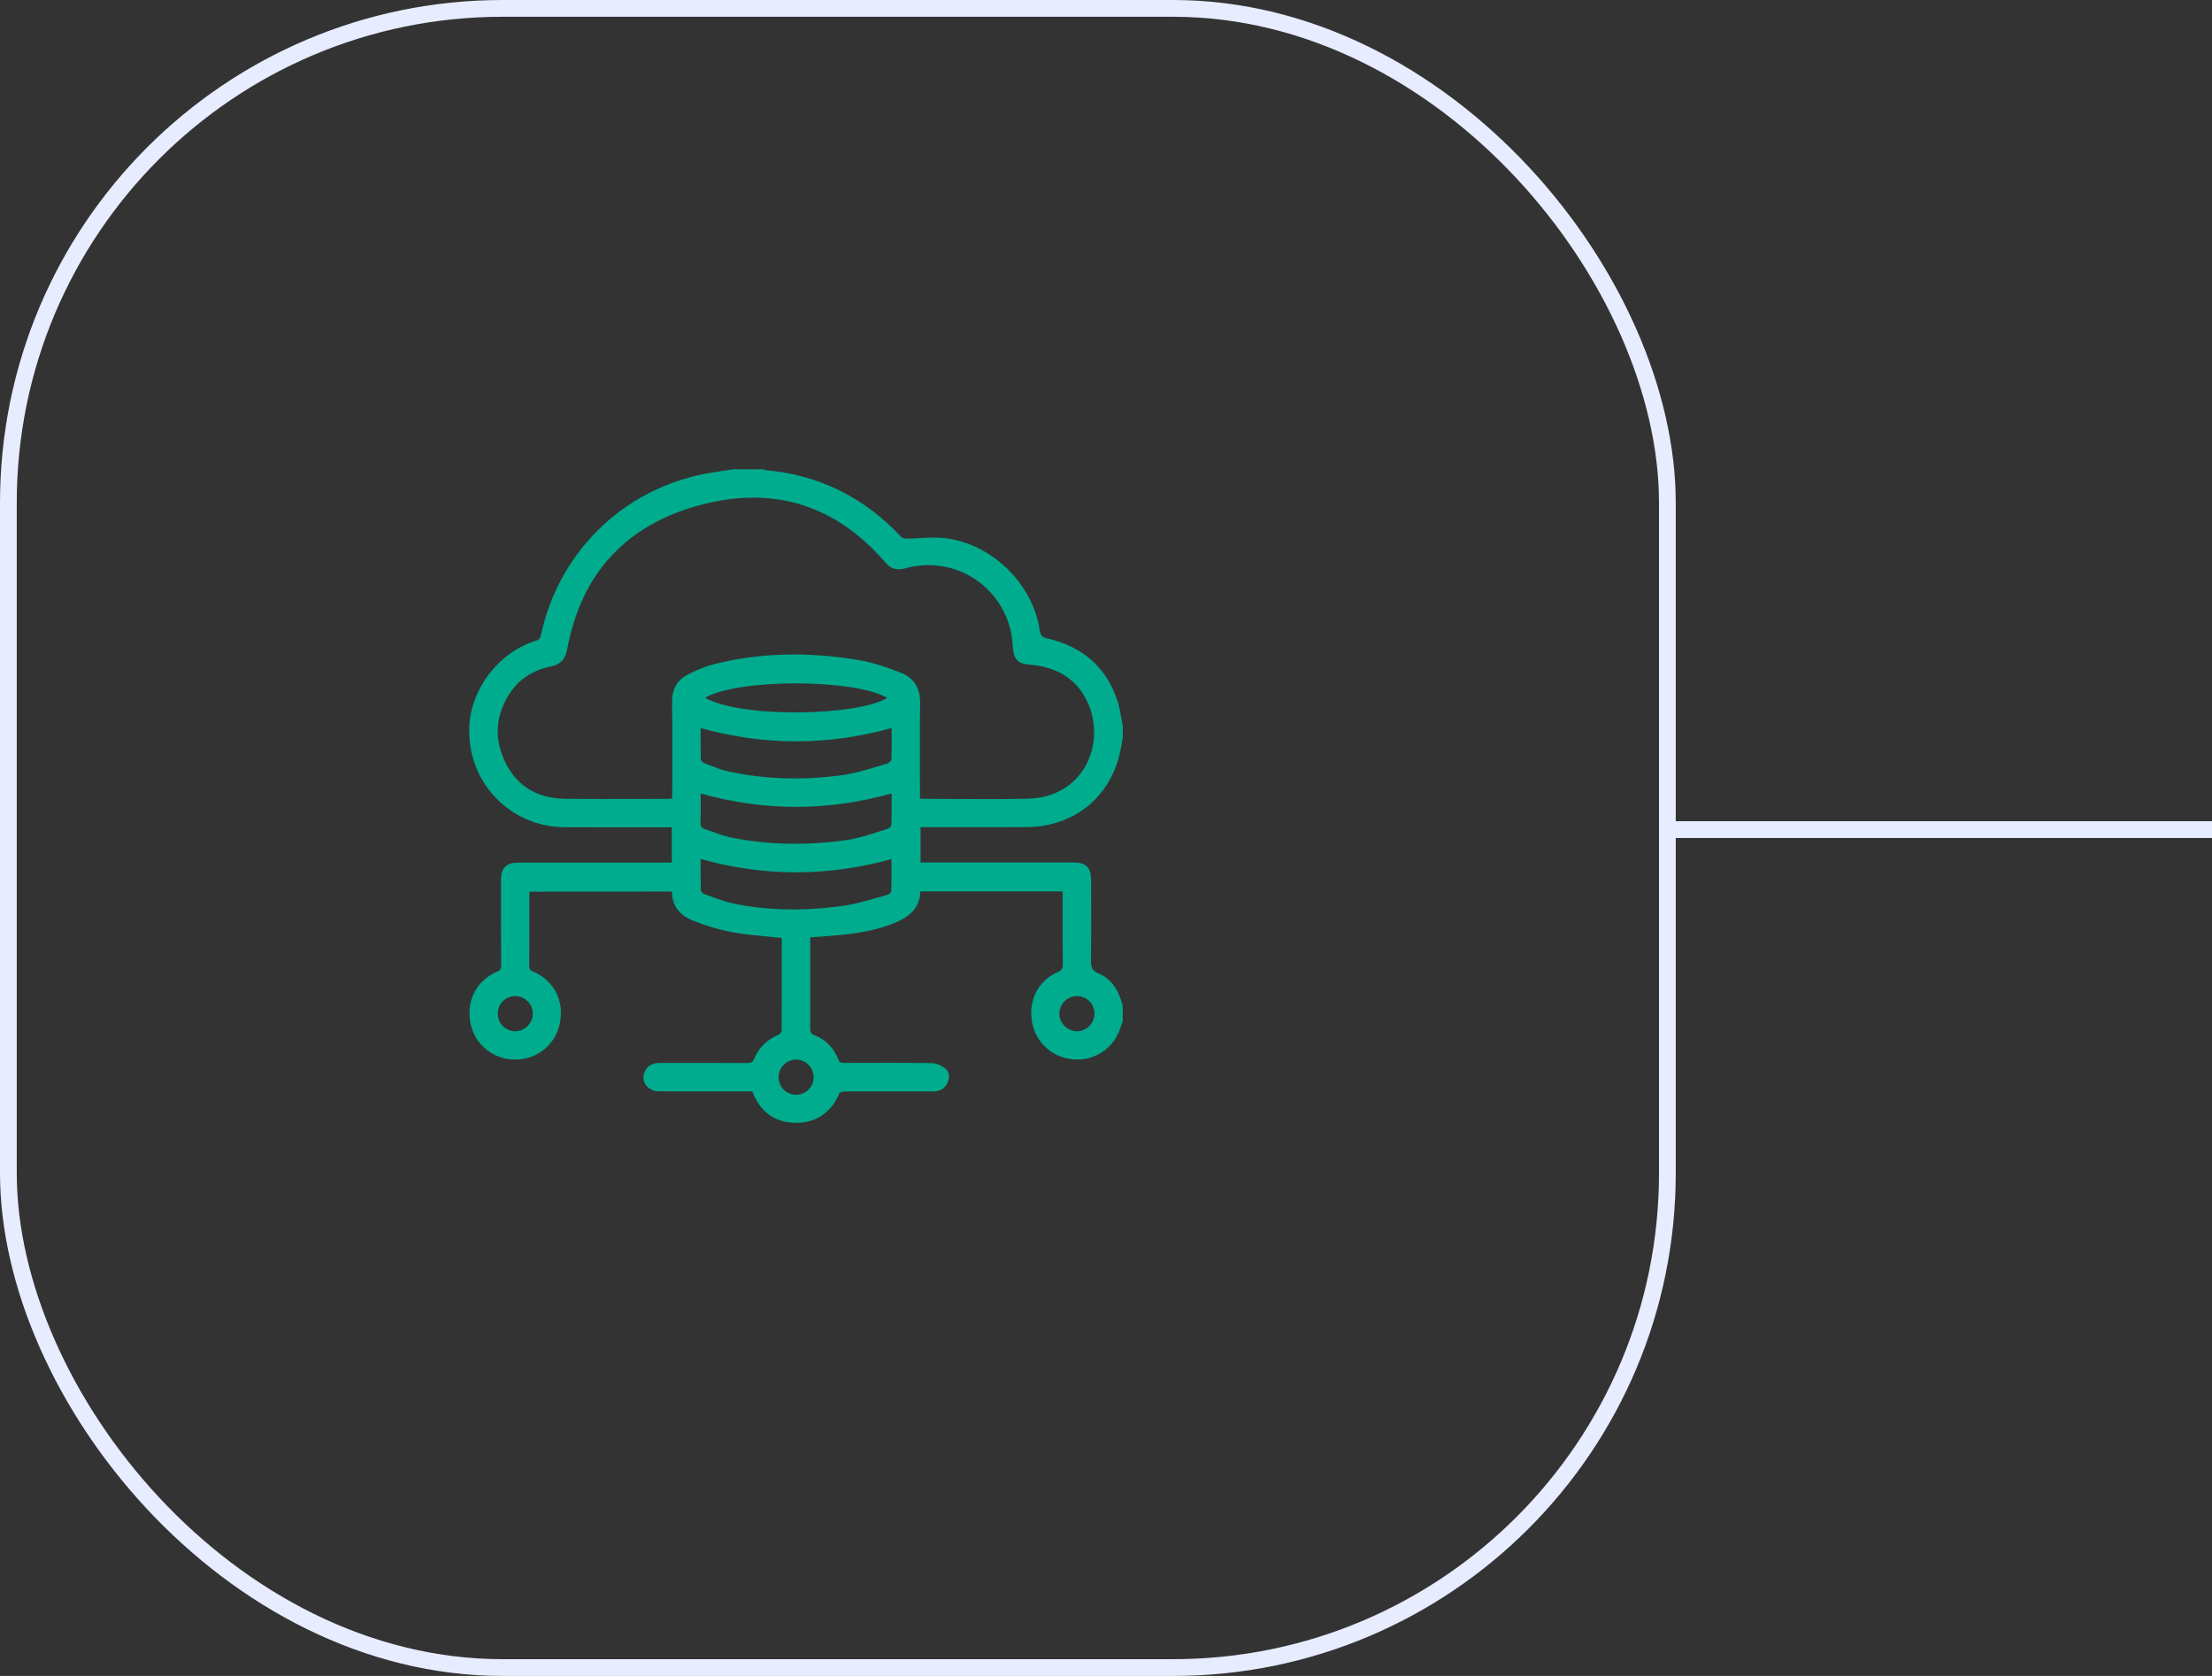
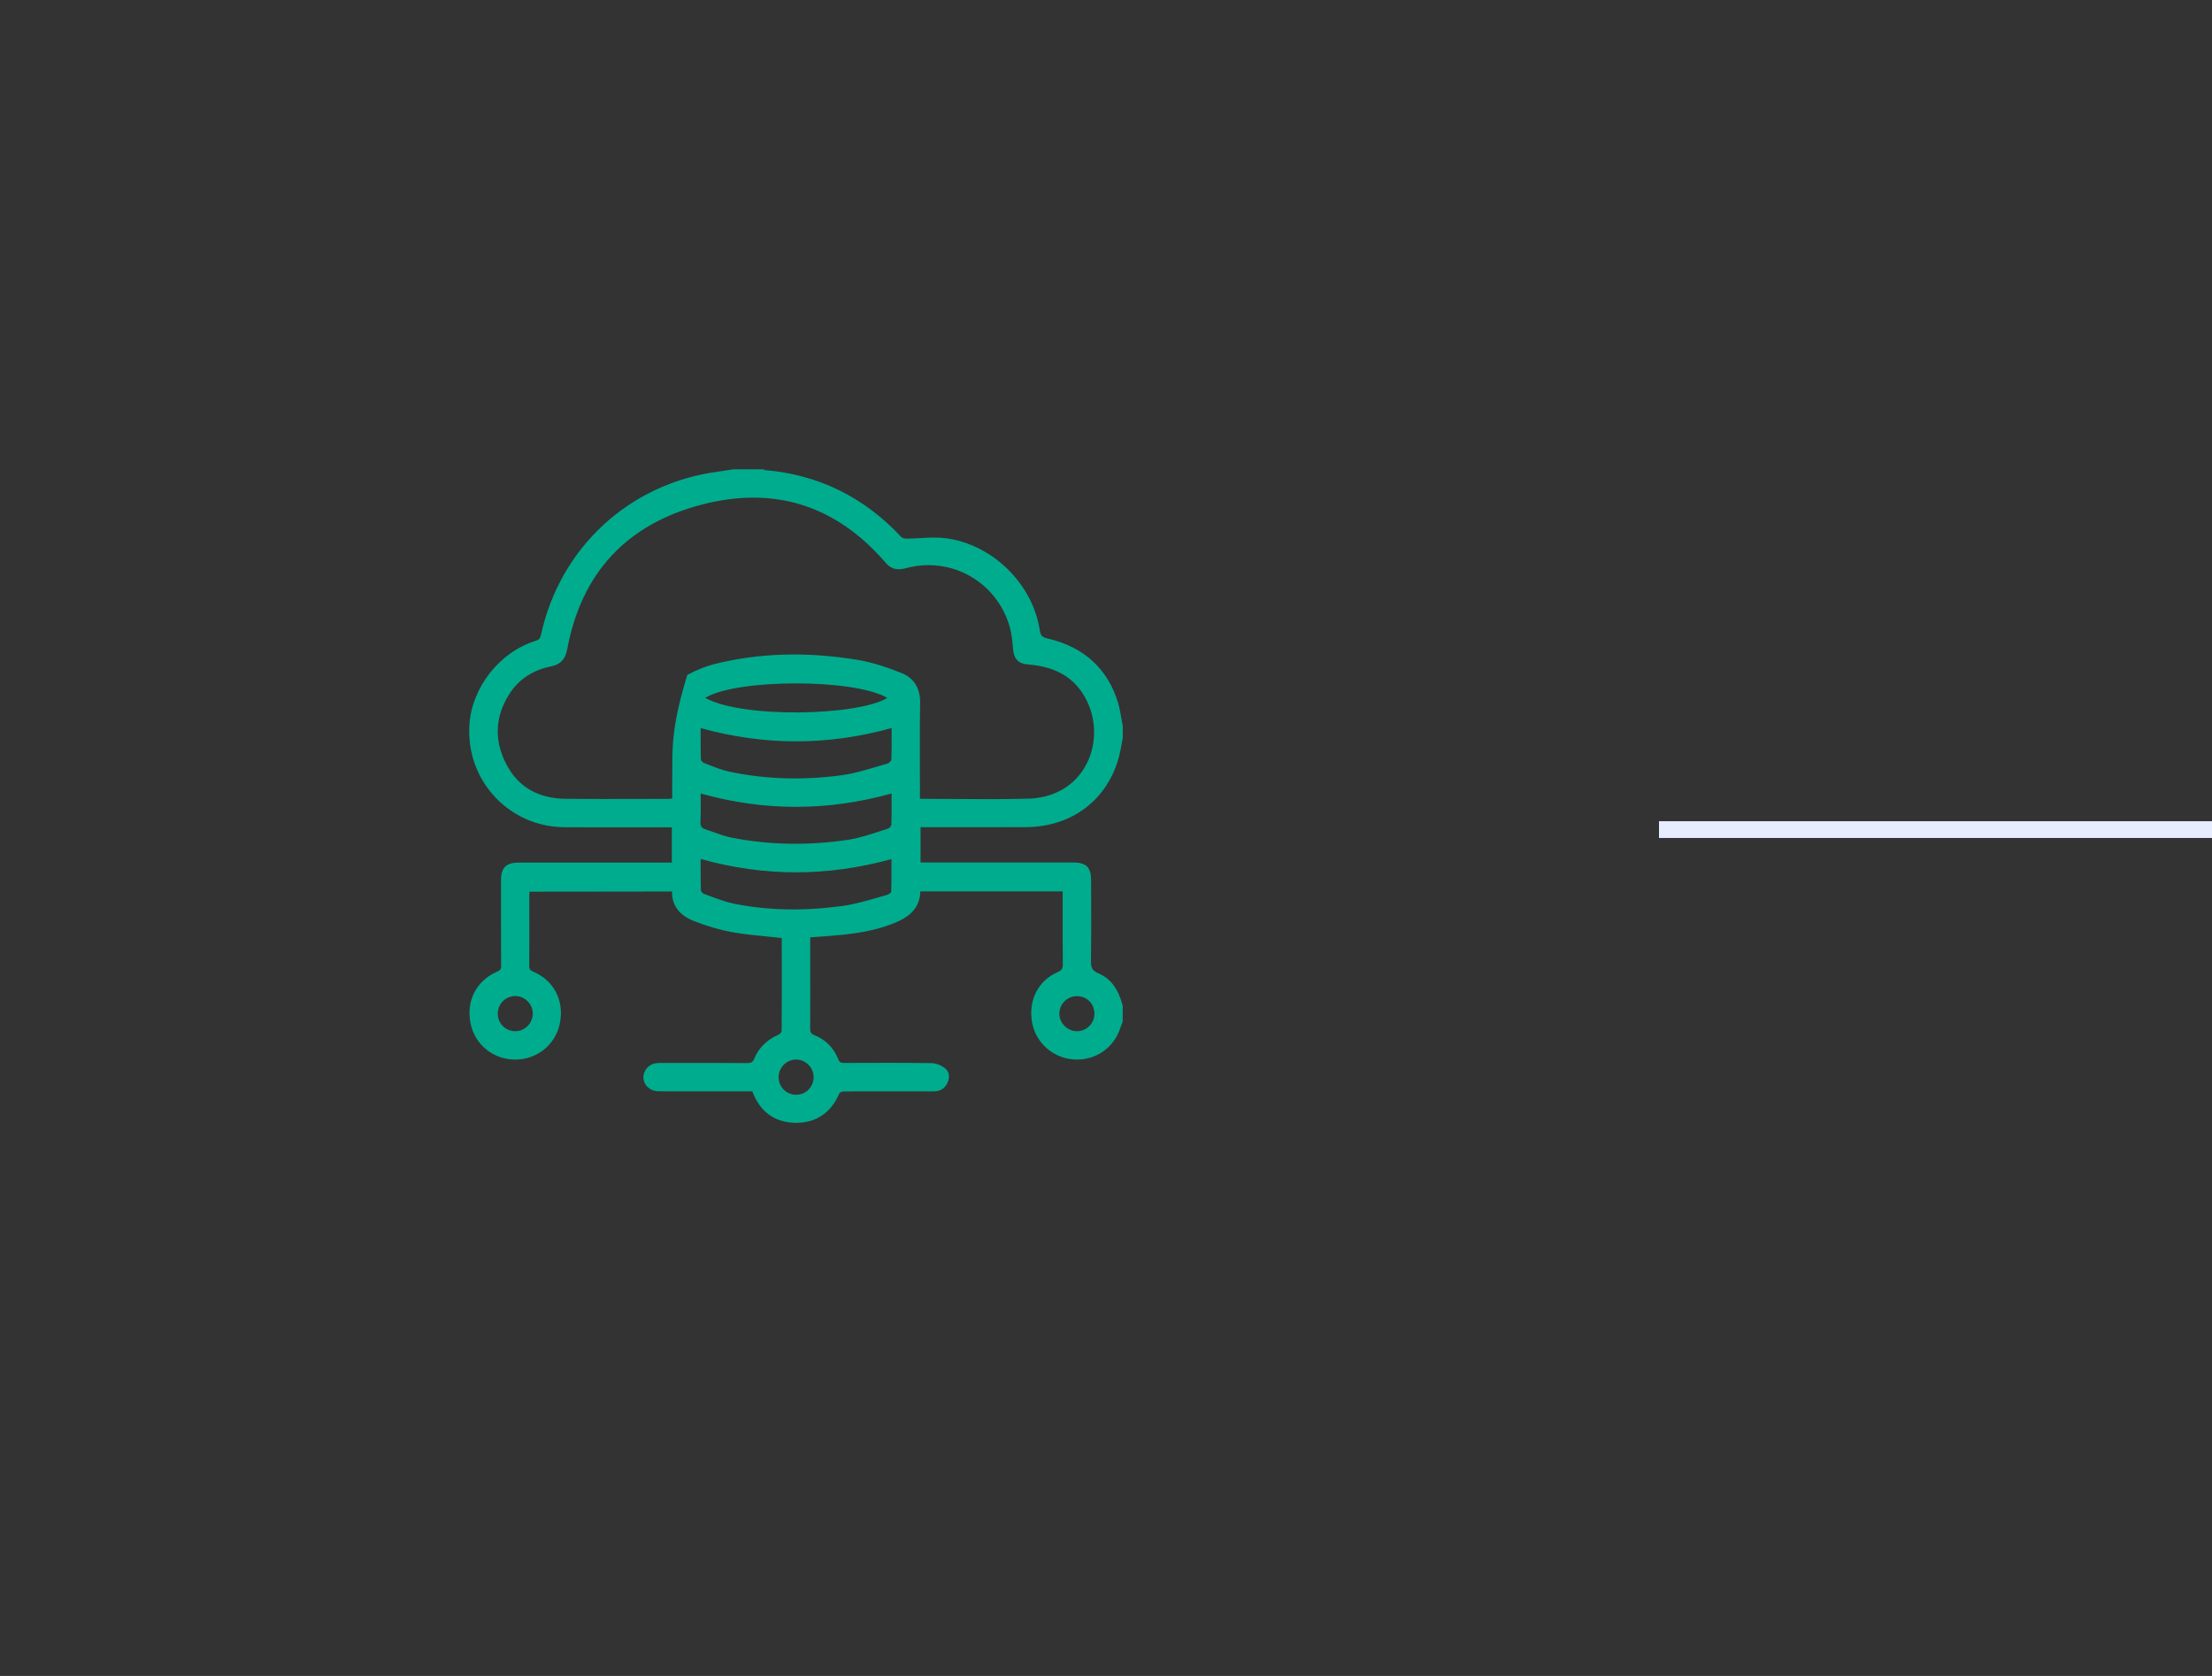
<svg xmlns="http://www.w3.org/2000/svg" width="132" height="100" viewBox="0 0 132 100" fill="none">
  <rect x="0" y="0" width="132" height="100" fill="#333333" stroke="none" />
  <line x1="99" y1="49.5" x2="132" y2="49.5" stroke="#E7ECFF" />
-   <rect x="0.5" y="0.5" width="99" height="99" rx="29.5" stroke="#E7ECFF" />
-   <path d="M65.547 58.076C65.156 57.911 65.097 57.714 65.104 57.305C65.121 56.109 65.118 54.891 65.114 53.711L65.111 52.525C65.111 51.751 64.819 51.462 64.038 51.462C61.941 51.462 59.841 51.462 57.744 51.462H54.933V49.357H55.274C55.883 49.357 56.488 49.357 57.096 49.357C58.472 49.357 59.848 49.36 61.223 49.353C63.995 49.339 66.131 47.695 66.796 45.069C66.856 44.834 66.898 44.591 66.94 44.355C66.958 44.246 66.979 44.136 67 44.013V43.313C66.972 43.165 66.944 43.017 66.919 42.869C66.863 42.549 66.806 42.218 66.712 41.905C66.082 39.881 64.671 38.599 62.518 38.099C62.191 38.026 62.099 37.927 62.05 37.61C61.621 34.808 59.183 32.443 56.382 32.108C55.893 32.048 55.387 32.08 54.901 32.108C54.644 32.122 54.377 32.14 54.117 32.14C53.979 32.14 53.842 32.101 53.789 32.048C51.584 29.676 48.857 28.327 45.677 28.053C45.659 28.053 45.634 28.039 45.613 28.028C45.596 28.021 45.582 28.014 45.564 28.007L45.547 28H43.773L43.474 28.046C43.263 28.077 43.056 28.113 42.845 28.141C37.56 28.845 33.413 32.671 32.28 37.892C32.23 38.117 32.135 38.184 31.942 38.244C29.806 38.916 28.156 41.018 28.012 43.242C27.91 44.858 28.452 46.389 29.535 47.551C30.616 48.709 32.1 49.353 33.715 49.36C35.105 49.367 36.494 49.364 37.88 49.364C38.5 49.364 39.122 49.364 39.742 49.364H40.09V51.469H37.346C35.21 51.469 33.078 51.469 30.946 51.469C30.2 51.469 29.898 51.775 29.898 52.522V53.141C29.898 54.63 29.894 56.116 29.905 57.605C29.905 57.802 29.873 57.89 29.676 57.971C28.417 58.513 27.791 59.745 28.09 61.107C28.36 62.353 29.455 63.223 30.746 63.223C30.749 63.223 30.749 63.223 30.753 63.223C32.047 63.219 33.138 62.343 33.402 61.09C33.694 59.724 33.064 58.499 31.798 57.964C31.615 57.886 31.583 57.809 31.583 57.626C31.59 56.637 31.587 55.647 31.587 54.658V53.377C31.587 53.321 31.59 53.264 31.597 53.204L40.104 53.194C40.09 54.014 40.523 54.602 41.388 54.947C42.169 55.257 42.94 55.482 43.682 55.619C44.375 55.746 45.093 55.813 45.786 55.88C46.074 55.908 46.359 55.936 46.648 55.968C46.648 55.971 46.651 55.975 46.651 55.978V56.623C46.655 58.224 46.655 59.882 46.644 61.512C46.644 61.572 46.546 61.699 46.458 61.737C45.761 62.044 45.276 62.519 45.015 63.156C44.92 63.388 44.818 63.431 44.583 63.431C44.579 63.431 44.575 63.431 44.569 63.431C43.534 63.423 42.503 63.423 41.469 63.423C40.772 63.423 40.072 63.423 39.376 63.423H39.372C38.94 63.423 38.648 63.585 38.486 63.913C38.355 64.173 38.366 64.458 38.514 64.698C38.676 64.958 38.975 65.117 39.316 65.117C40.312 65.124 41.307 65.12 42.303 65.12H44.892C45.349 66.321 46.194 66.951 47.394 66.993C47.436 66.993 47.478 66.996 47.52 66.996C48.709 66.996 49.596 66.391 50.088 65.236C50.106 65.194 50.236 65.131 50.328 65.127C50.859 65.117 51.397 65.117 51.921 65.12H52.449H53.41C54.176 65.12 54.943 65.12 55.71 65.12C56.094 65.12 56.368 64.958 56.527 64.638C56.699 64.293 56.653 63.955 56.414 63.758C56.178 63.564 55.855 63.438 55.594 63.434C53.898 63.409 52.178 63.416 50.511 63.423H50.359C50.162 63.416 50.092 63.378 50.025 63.209C49.758 62.529 49.269 62.029 48.604 61.769C48.386 61.681 48.347 61.583 48.347 61.347C48.354 60.048 48.35 58.745 48.35 57.446V55.929L48.625 55.911C48.871 55.894 49.103 55.876 49.336 55.859C50.528 55.767 51.795 55.644 53.001 55.215C53.913 54.891 54.884 54.44 54.922 53.187H63.415V54.261C63.415 55.334 63.411 56.443 63.422 57.527C63.426 57.795 63.359 57.897 63.12 58.002C61.941 58.516 61.343 59.706 61.596 61.037C61.825 62.241 62.849 63.135 64.091 63.216C65.364 63.297 66.483 62.529 66.866 61.304C66.891 61.227 66.919 61.153 66.951 61.075L66.993 60.963L67 60.023L66.996 60.002C66.729 58.992 66.268 58.379 65.547 58.076ZM64.287 61.53C64.281 61.53 64.277 61.53 64.27 61.53C63.711 61.53 63.232 61.065 63.218 60.509C63.211 60.227 63.316 59.96 63.514 59.755C63.714 59.551 63.981 59.439 64.266 59.439C64.854 59.439 65.301 59.882 65.308 60.47C65.318 61.044 64.858 61.519 64.287 61.53ZM42.078 41.637C44.016 40.486 50.982 40.49 52.949 41.641C51.253 42.704 44.308 42.89 42.078 41.637ZM43.858 53.933C43.369 53.838 42.88 53.658 42.408 53.483C42.275 53.433 42.141 53.384 42.007 53.335C41.926 53.306 41.828 53.183 41.824 53.13C41.807 52.641 41.81 52.159 41.81 51.648V51.254C45.627 52.314 49.353 52.314 53.198 51.261C53.198 51.392 53.198 51.525 53.198 51.656C53.202 52.166 53.202 52.697 53.181 53.212C53.174 53.257 53.037 53.373 52.924 53.402C52.699 53.461 52.474 53.528 52.248 53.592C51.605 53.778 50.936 53.968 50.268 54.056C47.96 54.37 45.863 54.327 43.858 53.933ZM41.814 47.769C41.814 47.629 41.814 47.488 41.81 47.347C45.631 48.41 49.36 48.41 53.205 47.347C53.205 47.481 53.205 47.611 53.205 47.741C53.209 48.252 53.209 48.73 53.191 49.22C53.188 49.283 53.072 49.42 52.984 49.445C52.79 49.505 52.597 49.568 52.403 49.632C51.816 49.822 51.211 50.019 50.602 50.11C48.231 50.462 45.905 50.42 43.696 49.987C43.298 49.91 42.904 49.769 42.521 49.632C42.366 49.575 42.208 49.519 42.053 49.469C41.867 49.406 41.793 49.29 41.8 49.068C41.821 48.639 41.817 48.216 41.814 47.769ZM53.191 45.34C53.188 45.393 53.047 45.538 52.931 45.569C52.713 45.629 52.498 45.696 52.28 45.759C51.626 45.953 50.954 46.154 50.278 46.249C47.949 46.569 45.68 46.502 43.527 46.044C43.105 45.956 42.686 45.791 42.278 45.629C42.187 45.594 42.095 45.559 42.007 45.523C41.923 45.492 41.824 45.368 41.824 45.316C41.807 44.826 41.81 44.341 41.81 43.83V43.443C45.642 44.499 49.371 44.499 53.205 43.443C53.205 43.577 53.205 43.711 53.209 43.844C53.212 44.358 53.212 44.844 53.191 45.34ZM53.789 40.155C53.068 39.87 52.115 39.522 51.14 39.367C48.097 38.874 45.318 38.958 42.644 39.62C42.137 39.747 41.606 39.958 41.015 40.268C40.403 40.592 40.097 41.13 40.108 41.873C40.125 43.161 40.122 44.471 40.118 45.738C40.118 46.256 40.114 46.773 40.114 47.291V47.643C40.1 47.646 40.083 47.646 40.069 47.65C39.998 47.657 39.939 47.667 39.879 47.667C39.334 47.667 38.785 47.667 38.239 47.671C36.776 47.674 35.267 47.678 33.778 47.664C32.121 47.65 30.925 46.96 30.218 45.608C29.476 44.182 29.532 42.771 30.394 41.412C30.95 40.539 31.787 39.983 32.885 39.761C33.448 39.648 33.736 39.339 33.849 38.733C34.697 34.178 37.398 31.277 41.877 30.109C46.211 28.979 49.906 30.151 52.861 33.59C53.248 34.041 53.67 34.005 54.067 33.9C56.766 33.175 59.485 34.717 60.256 37.406C60.372 37.814 60.414 38.247 60.449 38.694C60.498 39.324 60.762 39.602 61.361 39.648C63.172 39.789 64.351 40.581 64.97 42.067C65.491 43.323 65.371 44.798 64.65 45.911C63.95 46.995 62.789 47.611 61.382 47.653C59.911 47.695 58.412 47.685 56.963 47.674C56.316 47.671 55.665 47.664 55.017 47.664C54.989 47.664 54.965 47.66 54.922 47.653C54.915 47.653 54.905 47.65 54.898 47.65V47.248C54.898 46.738 54.894 46.224 54.894 45.714C54.891 44.489 54.884 43.225 54.908 41.982C54.933 41.084 54.546 40.451 53.789 40.155ZM47.52 65.321C47.517 65.321 47.517 65.321 47.513 65.321C46.936 65.321 46.475 64.87 46.465 64.293C46.458 64.008 46.563 63.74 46.76 63.54C46.957 63.336 47.228 63.223 47.517 63.223C48.08 63.223 48.554 63.702 48.554 64.268C48.554 64.849 48.09 65.321 47.52 65.321ZM30 61.216C29.803 61.016 29.697 60.748 29.704 60.459C29.718 59.882 30.176 59.432 30.753 59.432C30.756 59.432 30.756 59.432 30.76 59.432C31.323 59.435 31.798 59.917 31.794 60.484C31.794 61.051 31.316 61.53 30.753 61.53C30.464 61.53 30.197 61.417 30 61.216Z" fill="#00AC8E" />
+   <path d="M65.547 58.076C65.156 57.911 65.097 57.714 65.104 57.305C65.121 56.109 65.118 54.891 65.114 53.711L65.111 52.525C65.111 51.751 64.819 51.462 64.038 51.462C61.941 51.462 59.841 51.462 57.744 51.462H54.933V49.357H55.274C55.883 49.357 56.488 49.357 57.096 49.357C58.472 49.357 59.848 49.36 61.223 49.353C63.995 49.339 66.131 47.695 66.796 45.069C66.856 44.834 66.898 44.591 66.94 44.355C66.958 44.246 66.979 44.136 67 44.013V43.313C66.972 43.165 66.944 43.017 66.919 42.869C66.863 42.549 66.806 42.218 66.712 41.905C66.082 39.881 64.671 38.599 62.518 38.099C62.191 38.026 62.099 37.927 62.05 37.61C61.621 34.808 59.183 32.443 56.382 32.108C55.893 32.048 55.387 32.08 54.901 32.108C54.644 32.122 54.377 32.14 54.117 32.14C53.979 32.14 53.842 32.101 53.789 32.048C51.584 29.676 48.857 28.327 45.677 28.053C45.659 28.053 45.634 28.039 45.613 28.028C45.596 28.021 45.582 28.014 45.564 28.007L45.547 28H43.773L43.474 28.046C43.263 28.077 43.056 28.113 42.845 28.141C37.56 28.845 33.413 32.671 32.28 37.892C32.23 38.117 32.135 38.184 31.942 38.244C29.806 38.916 28.156 41.018 28.012 43.242C27.91 44.858 28.452 46.389 29.535 47.551C30.616 48.709 32.1 49.353 33.715 49.36C35.105 49.367 36.494 49.364 37.88 49.364C38.5 49.364 39.122 49.364 39.742 49.364H40.09V51.469H37.346C35.21 51.469 33.078 51.469 30.946 51.469C30.2 51.469 29.898 51.775 29.898 52.522V53.141C29.898 54.63 29.894 56.116 29.905 57.605C29.905 57.802 29.873 57.89 29.676 57.971C28.417 58.513 27.791 59.745 28.09 61.107C28.36 62.353 29.455 63.223 30.746 63.223C30.749 63.223 30.749 63.223 30.753 63.223C32.047 63.219 33.138 62.343 33.402 61.09C33.694 59.724 33.064 58.499 31.798 57.964C31.615 57.886 31.583 57.809 31.583 57.626C31.59 56.637 31.587 55.647 31.587 54.658V53.377C31.587 53.321 31.59 53.264 31.597 53.204L40.104 53.194C40.09 54.014 40.523 54.602 41.388 54.947C42.169 55.257 42.94 55.482 43.682 55.619C44.375 55.746 45.093 55.813 45.786 55.88C46.074 55.908 46.359 55.936 46.648 55.968C46.648 55.971 46.651 55.975 46.651 55.978V56.623C46.655 58.224 46.655 59.882 46.644 61.512C46.644 61.572 46.546 61.699 46.458 61.737C45.761 62.044 45.276 62.519 45.015 63.156C44.92 63.388 44.818 63.431 44.583 63.431C44.579 63.431 44.575 63.431 44.569 63.431C43.534 63.423 42.503 63.423 41.469 63.423C40.772 63.423 40.072 63.423 39.376 63.423H39.372C38.94 63.423 38.648 63.585 38.486 63.913C38.355 64.173 38.366 64.458 38.514 64.698C38.676 64.958 38.975 65.117 39.316 65.117C40.312 65.124 41.307 65.12 42.303 65.12H44.892C45.349 66.321 46.194 66.951 47.394 66.993C47.436 66.993 47.478 66.996 47.52 66.996C48.709 66.996 49.596 66.391 50.088 65.236C50.106 65.194 50.236 65.131 50.328 65.127C50.859 65.117 51.397 65.117 51.921 65.12H52.449H53.41C54.176 65.12 54.943 65.12 55.71 65.12C56.094 65.12 56.368 64.958 56.527 64.638C56.699 64.293 56.653 63.955 56.414 63.758C56.178 63.564 55.855 63.438 55.594 63.434C53.898 63.409 52.178 63.416 50.511 63.423H50.359C50.162 63.416 50.092 63.378 50.025 63.209C49.758 62.529 49.269 62.029 48.604 61.769C48.386 61.681 48.347 61.583 48.347 61.347C48.354 60.048 48.35 58.745 48.35 57.446V55.929L48.625 55.911C48.871 55.894 49.103 55.876 49.336 55.859C50.528 55.767 51.795 55.644 53.001 55.215C53.913 54.891 54.884 54.44 54.922 53.187H63.415V54.261C63.415 55.334 63.411 56.443 63.422 57.527C63.426 57.795 63.359 57.897 63.12 58.002C61.941 58.516 61.343 59.706 61.596 61.037C61.825 62.241 62.849 63.135 64.091 63.216C65.364 63.297 66.483 62.529 66.866 61.304C66.891 61.227 66.919 61.153 66.951 61.075L66.993 60.963L67 60.023L66.996 60.002C66.729 58.992 66.268 58.379 65.547 58.076ZM64.287 61.53C64.281 61.53 64.277 61.53 64.27 61.53C63.711 61.53 63.232 61.065 63.218 60.509C63.211 60.227 63.316 59.96 63.514 59.755C63.714 59.551 63.981 59.439 64.266 59.439C64.854 59.439 65.301 59.882 65.308 60.47C65.318 61.044 64.858 61.519 64.287 61.53ZM42.078 41.637C44.016 40.486 50.982 40.49 52.949 41.641C51.253 42.704 44.308 42.89 42.078 41.637ZM43.858 53.933C43.369 53.838 42.88 53.658 42.408 53.483C42.275 53.433 42.141 53.384 42.007 53.335C41.926 53.306 41.828 53.183 41.824 53.13C41.807 52.641 41.81 52.159 41.81 51.648V51.254C45.627 52.314 49.353 52.314 53.198 51.261C53.198 51.392 53.198 51.525 53.198 51.656C53.202 52.166 53.202 52.697 53.181 53.212C53.174 53.257 53.037 53.373 52.924 53.402C52.699 53.461 52.474 53.528 52.248 53.592C51.605 53.778 50.936 53.968 50.268 54.056C47.96 54.37 45.863 54.327 43.858 53.933ZM41.814 47.769C41.814 47.629 41.814 47.488 41.81 47.347C45.631 48.41 49.36 48.41 53.205 47.347C53.205 47.481 53.205 47.611 53.205 47.741C53.209 48.252 53.209 48.73 53.191 49.22C53.188 49.283 53.072 49.42 52.984 49.445C52.79 49.505 52.597 49.568 52.403 49.632C51.816 49.822 51.211 50.019 50.602 50.11C48.231 50.462 45.905 50.42 43.696 49.987C43.298 49.91 42.904 49.769 42.521 49.632C42.366 49.575 42.208 49.519 42.053 49.469C41.867 49.406 41.793 49.29 41.8 49.068C41.821 48.639 41.817 48.216 41.814 47.769ZM53.191 45.34C53.188 45.393 53.047 45.538 52.931 45.569C52.713 45.629 52.498 45.696 52.28 45.759C51.626 45.953 50.954 46.154 50.278 46.249C47.949 46.569 45.68 46.502 43.527 46.044C43.105 45.956 42.686 45.791 42.278 45.629C42.187 45.594 42.095 45.559 42.007 45.523C41.923 45.492 41.824 45.368 41.824 45.316C41.807 44.826 41.81 44.341 41.81 43.83V43.443C45.642 44.499 49.371 44.499 53.205 43.443C53.205 43.577 53.205 43.711 53.209 43.844C53.212 44.358 53.212 44.844 53.191 45.34ZM53.789 40.155C53.068 39.87 52.115 39.522 51.14 39.367C48.097 38.874 45.318 38.958 42.644 39.62C42.137 39.747 41.606 39.958 41.015 40.268C40.125 43.161 40.122 44.471 40.118 45.738C40.118 46.256 40.114 46.773 40.114 47.291V47.643C40.1 47.646 40.083 47.646 40.069 47.65C39.998 47.657 39.939 47.667 39.879 47.667C39.334 47.667 38.785 47.667 38.239 47.671C36.776 47.674 35.267 47.678 33.778 47.664C32.121 47.65 30.925 46.96 30.218 45.608C29.476 44.182 29.532 42.771 30.394 41.412C30.95 40.539 31.787 39.983 32.885 39.761C33.448 39.648 33.736 39.339 33.849 38.733C34.697 34.178 37.398 31.277 41.877 30.109C46.211 28.979 49.906 30.151 52.861 33.59C53.248 34.041 53.67 34.005 54.067 33.9C56.766 33.175 59.485 34.717 60.256 37.406C60.372 37.814 60.414 38.247 60.449 38.694C60.498 39.324 60.762 39.602 61.361 39.648C63.172 39.789 64.351 40.581 64.97 42.067C65.491 43.323 65.371 44.798 64.65 45.911C63.95 46.995 62.789 47.611 61.382 47.653C59.911 47.695 58.412 47.685 56.963 47.674C56.316 47.671 55.665 47.664 55.017 47.664C54.989 47.664 54.965 47.66 54.922 47.653C54.915 47.653 54.905 47.65 54.898 47.65V47.248C54.898 46.738 54.894 46.224 54.894 45.714C54.891 44.489 54.884 43.225 54.908 41.982C54.933 41.084 54.546 40.451 53.789 40.155ZM47.52 65.321C47.517 65.321 47.517 65.321 47.513 65.321C46.936 65.321 46.475 64.87 46.465 64.293C46.458 64.008 46.563 63.74 46.76 63.54C46.957 63.336 47.228 63.223 47.517 63.223C48.08 63.223 48.554 63.702 48.554 64.268C48.554 64.849 48.09 65.321 47.52 65.321ZM30 61.216C29.803 61.016 29.697 60.748 29.704 60.459C29.718 59.882 30.176 59.432 30.753 59.432C30.756 59.432 30.756 59.432 30.76 59.432C31.323 59.435 31.798 59.917 31.794 60.484C31.794 61.051 31.316 61.53 30.753 61.53C30.464 61.53 30.197 61.417 30 61.216Z" fill="#00AC8E" />
</svg>